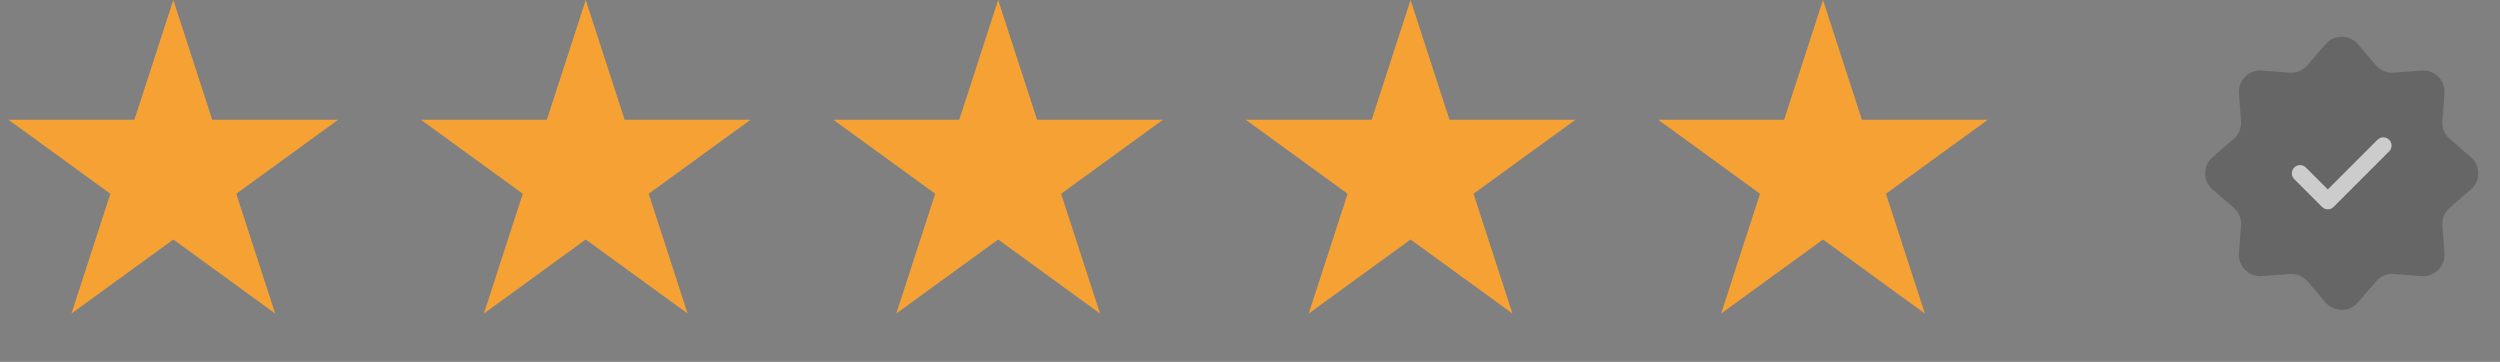
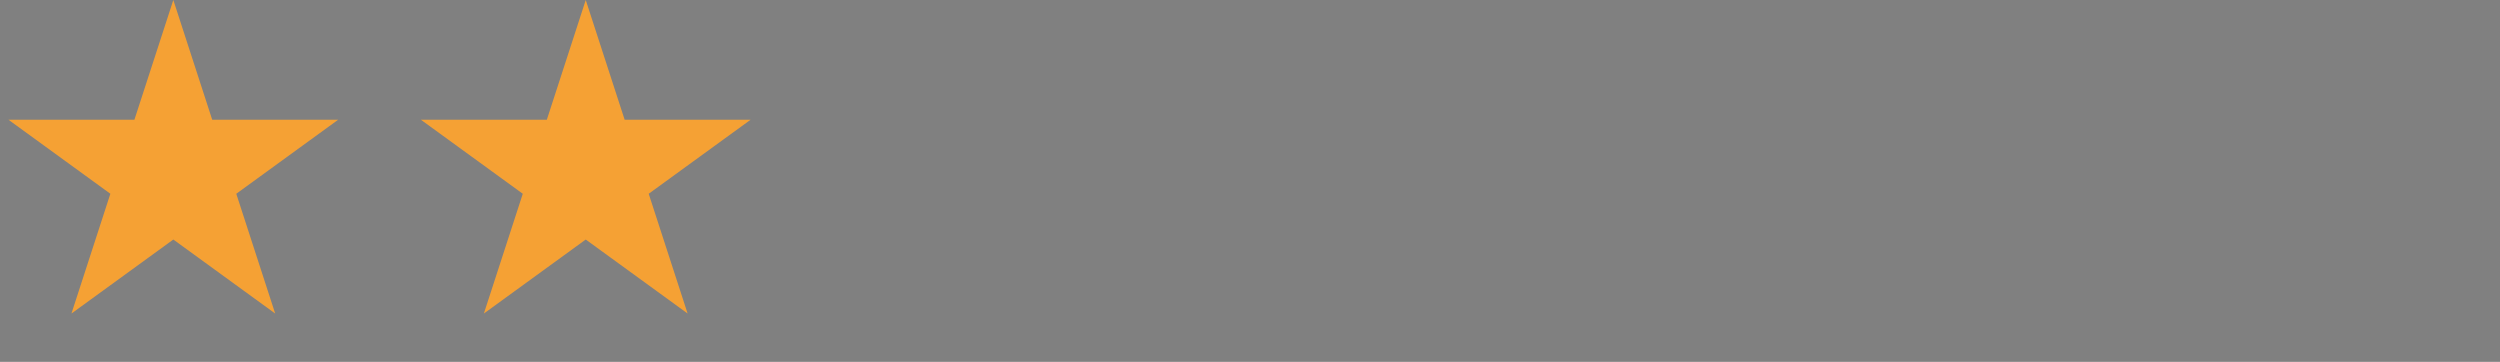
<svg xmlns="http://www.w3.org/2000/svg" width="152" height="22" viewBox="0 0 152 22" fill="none">
  <rect x="0" y="0" width="152" height="22" fill="#808080" stroke="none" />
  <path d="M10.538 0L12.903 7.281H20.559L14.366 11.781L16.731 19.063L10.538 14.563L4.344 19.063L6.71 11.781L0.516 7.281H8.172L10.538 0Z" fill="#F5A134" />
  <path d="M35.613 0L37.979 7.281H45.635L39.441 11.781L41.807 19.063L35.613 14.563L29.419 19.063L31.785 11.781L25.591 7.281H33.247L35.613 0Z" fill="#F5A134" />
-   <path d="M60.688 0L63.054 7.281H70.71L64.516 11.781L66.882 19.063L60.688 14.563L54.494 19.063L56.86 11.781L50.666 7.281H58.322L60.688 0Z" fill="#F5A134" />
-   <path d="M85.763 0L88.129 7.281H95.785L89.591 11.781L91.957 19.063L85.763 14.563L79.569 19.063L81.935 11.781L75.741 7.281H83.397L85.763 0Z" fill="#F5A134" />
-   <path d="M110.838 0L113.204 7.281H120.86L114.666 11.781L117.032 19.063L110.838 14.563L104.645 19.063L107.01 11.781L100.817 7.281H108.473L110.838 0Z" fill="#F5A134" />
  <g opacity="0.6">
-     <path d="M141.389 2.687C141.908 2.083 142.844 2.083 143.363 2.687L144.461 3.968C144.731 4.282 145.134 4.449 145.547 4.418L147.229 4.289C148.024 4.228 148.685 4.89 148.625 5.684L148.496 7.367C148.464 7.779 148.631 8.183 148.946 8.452L150.226 9.551C150.831 10.07 150.831 11.005 150.226 11.524L148.946 12.623C148.631 12.893 148.464 13.296 148.496 13.709L148.625 15.391C148.685 16.185 148.024 16.847 147.229 16.786L145.547 16.658C145.134 16.626 144.731 16.793 144.461 17.107L143.363 18.388C142.844 18.992 141.908 18.992 141.389 18.388L140.291 17.107C140.021 16.793 139.618 16.626 139.205 16.658L137.523 16.786C136.728 16.847 136.067 16.185 136.127 15.391L136.256 13.709C136.287 13.296 136.12 12.893 135.806 12.623L134.526 11.524C133.921 11.005 133.921 10.07 134.526 9.551L135.806 8.452C136.12 8.183 136.287 7.779 136.256 7.367L136.127 5.684C136.067 4.89 136.728 4.228 137.523 4.289L139.205 4.418C139.618 4.449 140.021 4.282 140.291 3.968L141.389 2.687Z" fill="#555555" />
-     <path d="M139.845 10.538L141.532 12.225L144.907 8.85" stroke="white" stroke-linecap="round" stroke-linejoin="round" />
-   </g>
+     </g>
</svg>